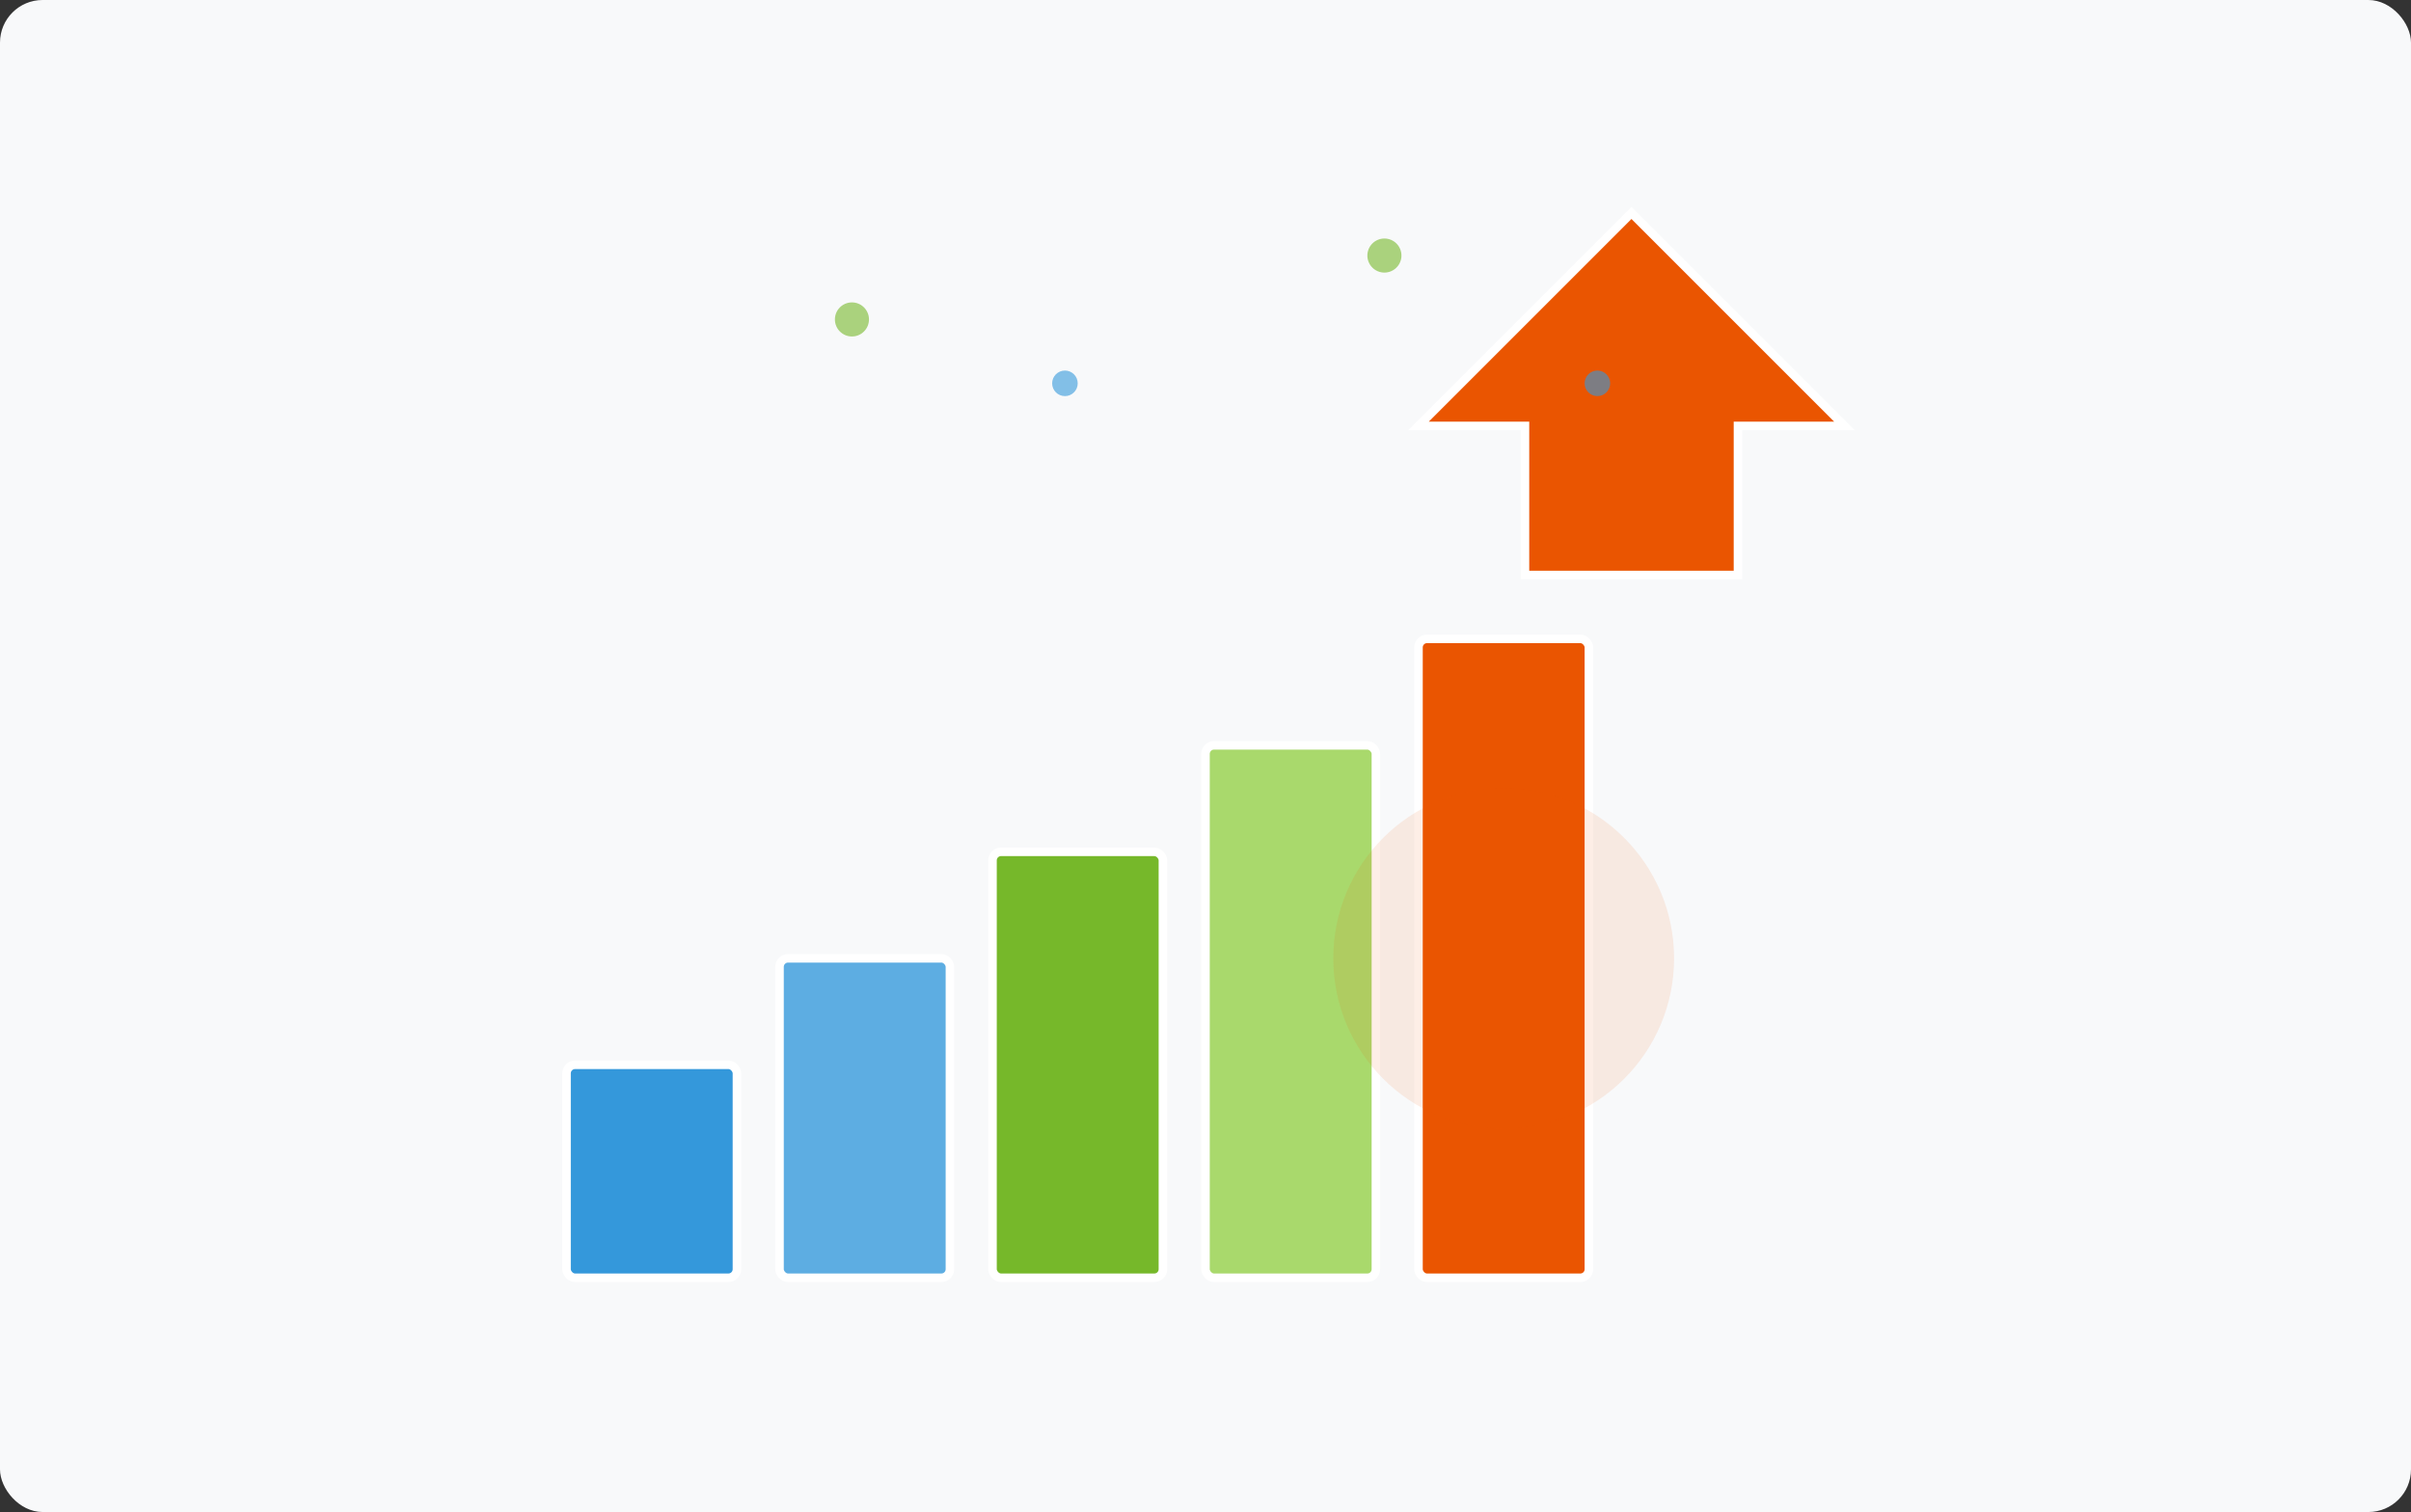
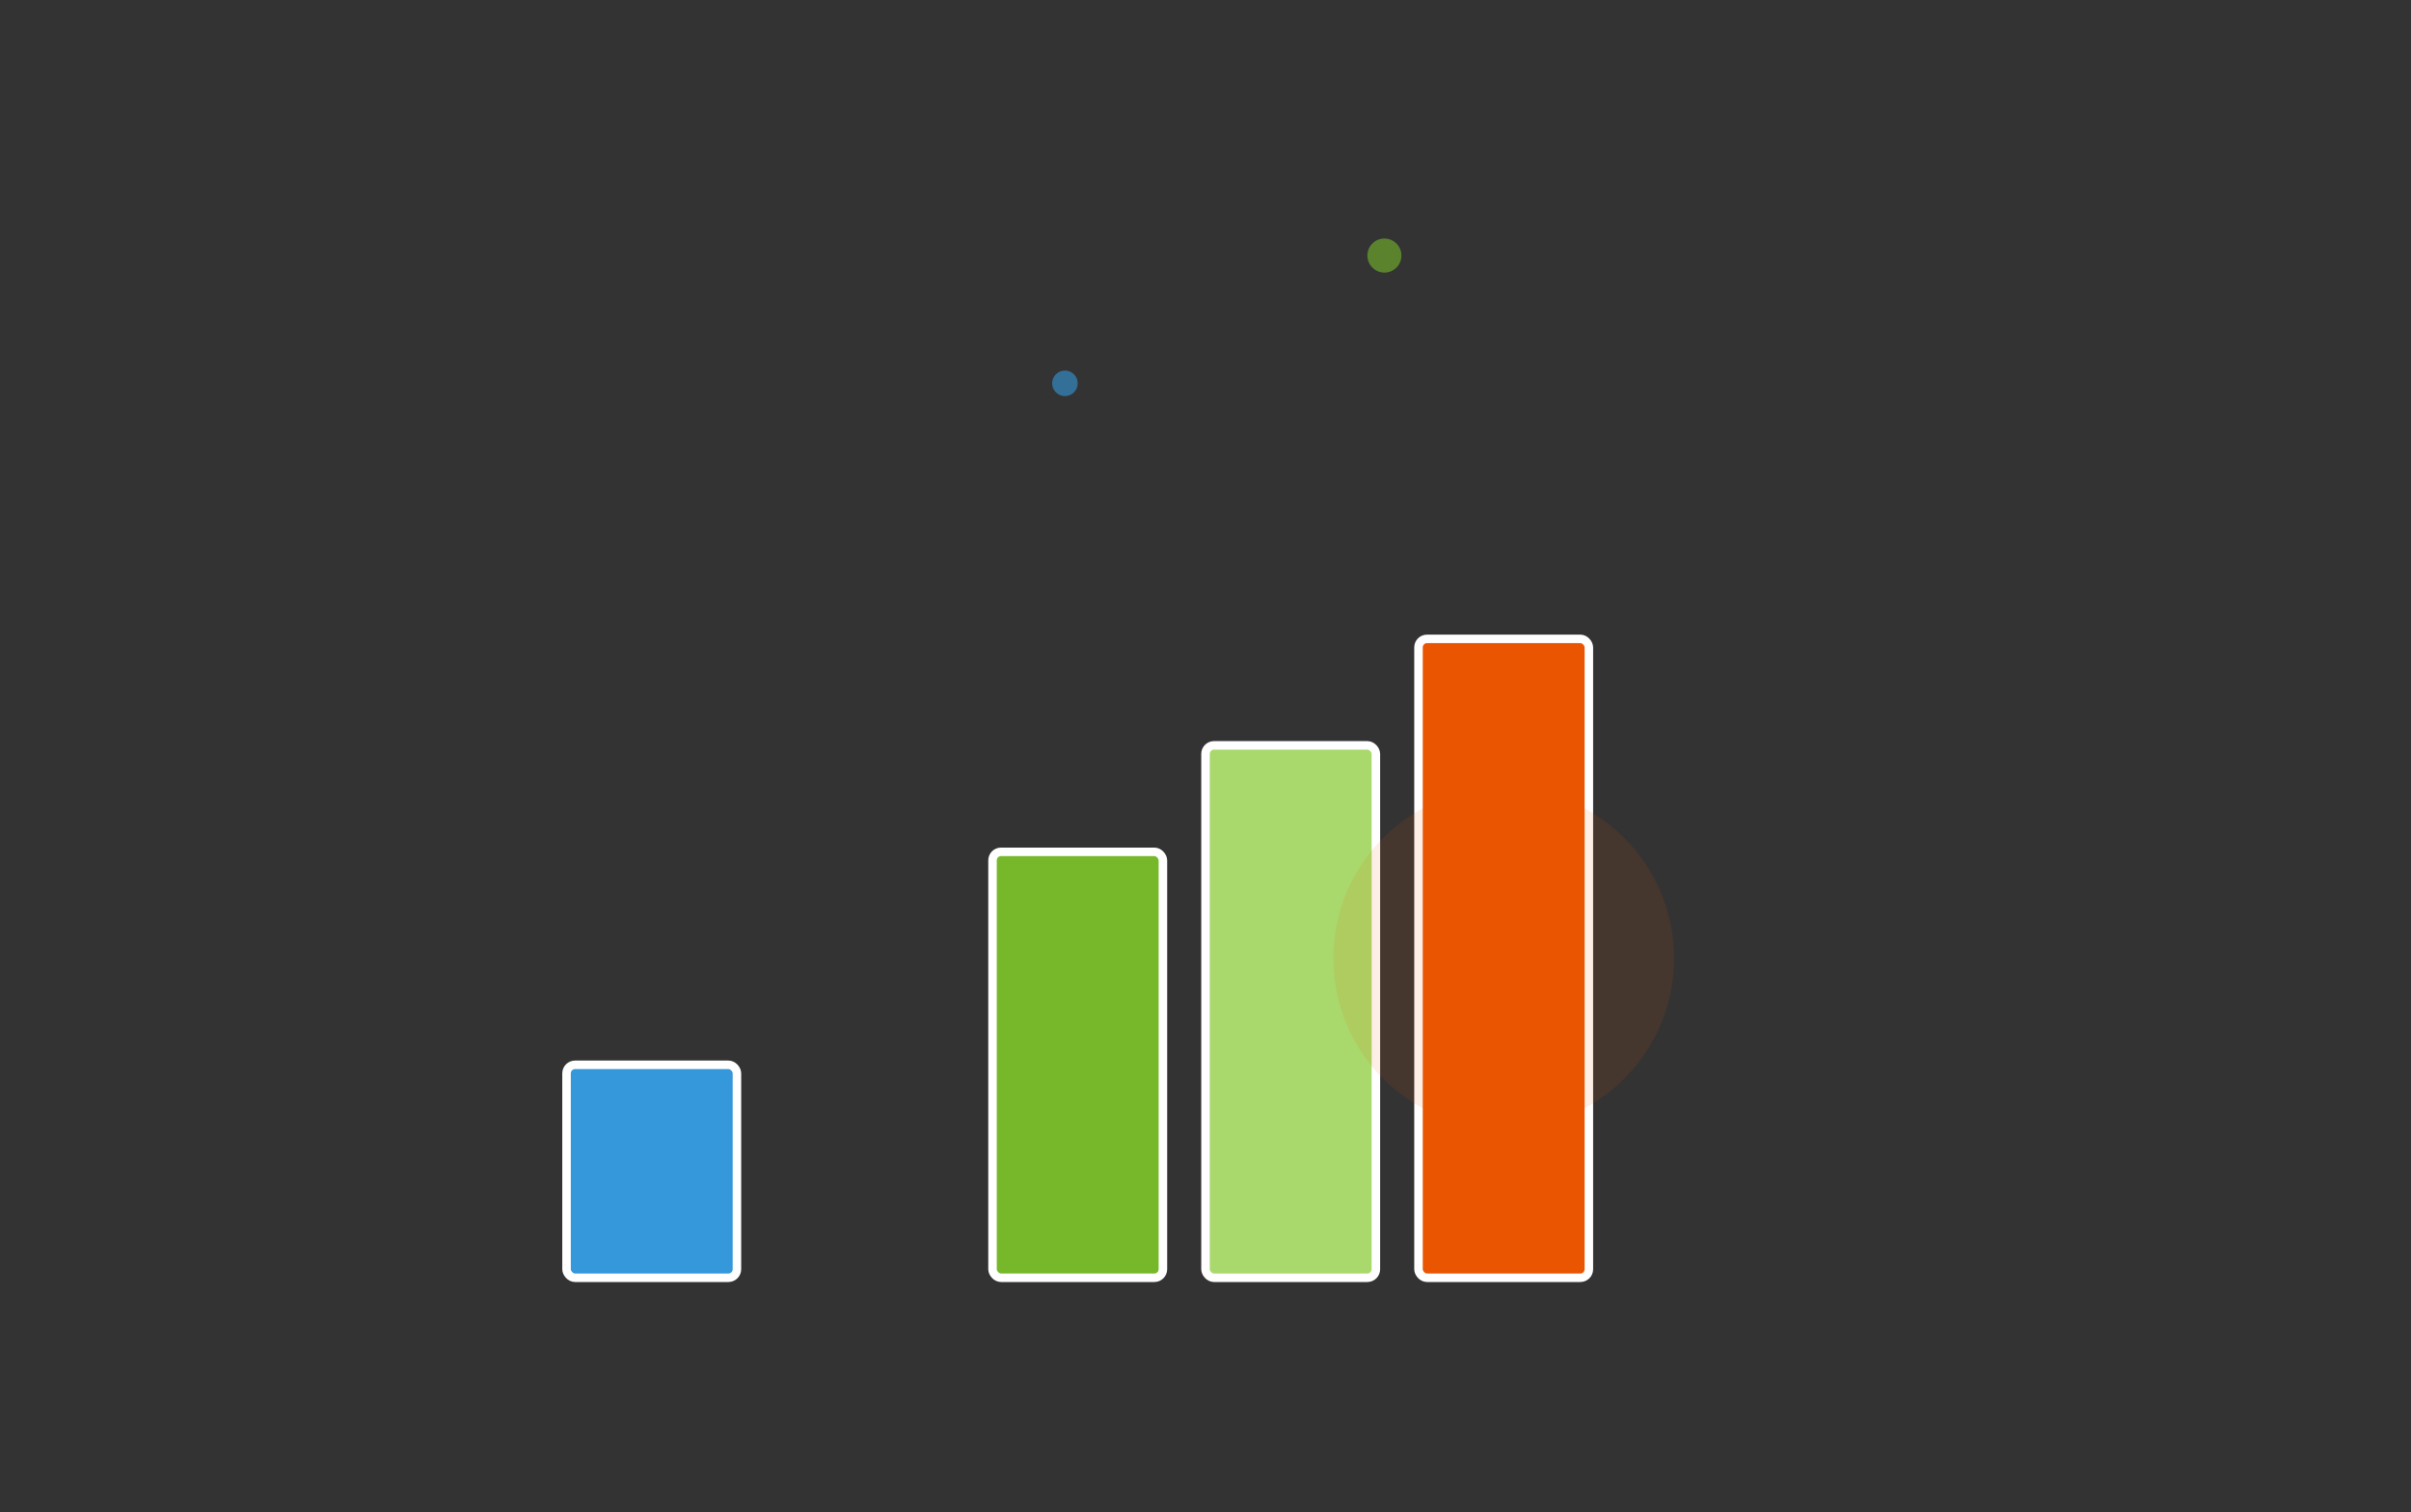
<svg xmlns="http://www.w3.org/2000/svg" width="1132" height="710" viewBox="0 0 1132 710" fill="none">
  <rect x="0" y="0" width="1132" height="710" fill="#333333" stroke="none" />
-   <rect width="1132" height="710" fill="#f8f9fa" rx="20" />
  <rect x="266" y="500" width="80" height="100" fill="#3498db" stroke="#ffffff" stroke-width="4" rx="4" />
-   <rect x="366" y="450" width="80" height="150" fill="#5dade2" stroke="#ffffff" stroke-width="4" rx="4" />
  <rect x="466" y="400" width="80" height="200" fill="#76b82a" stroke="#ffffff" stroke-width="4" rx="4" />
  <rect x="566" y="350" width="80" height="250" fill="#a9d96c" stroke="#ffffff" stroke-width="4" rx="4" />
  <rect x="666" y="300" width="80" height="300" fill="#ea5501" stroke="#ffffff" stroke-width="4" rx="4" />
-   <polygon points="766,100 666,200 716,200 716,270 816,270 816,200 866,200" fill="#ea5501" stroke="#ffffff" stroke-width="4" />
-   <circle cx="400" cy="150" r="8" fill="#76b82a" opacity="0.6" />
  <circle cx="650" cy="120" r="8" fill="#76b82a" opacity="0.6" />
  <circle cx="500" cy="180" r="6" fill="#3498db" opacity="0.6" />
-   <circle cx="750" cy="180" r="6" fill="#3498db" opacity="0.6" />
  <circle cx="706" cy="450" r="80" fill="#ea5501" opacity="0.1" />
</svg>